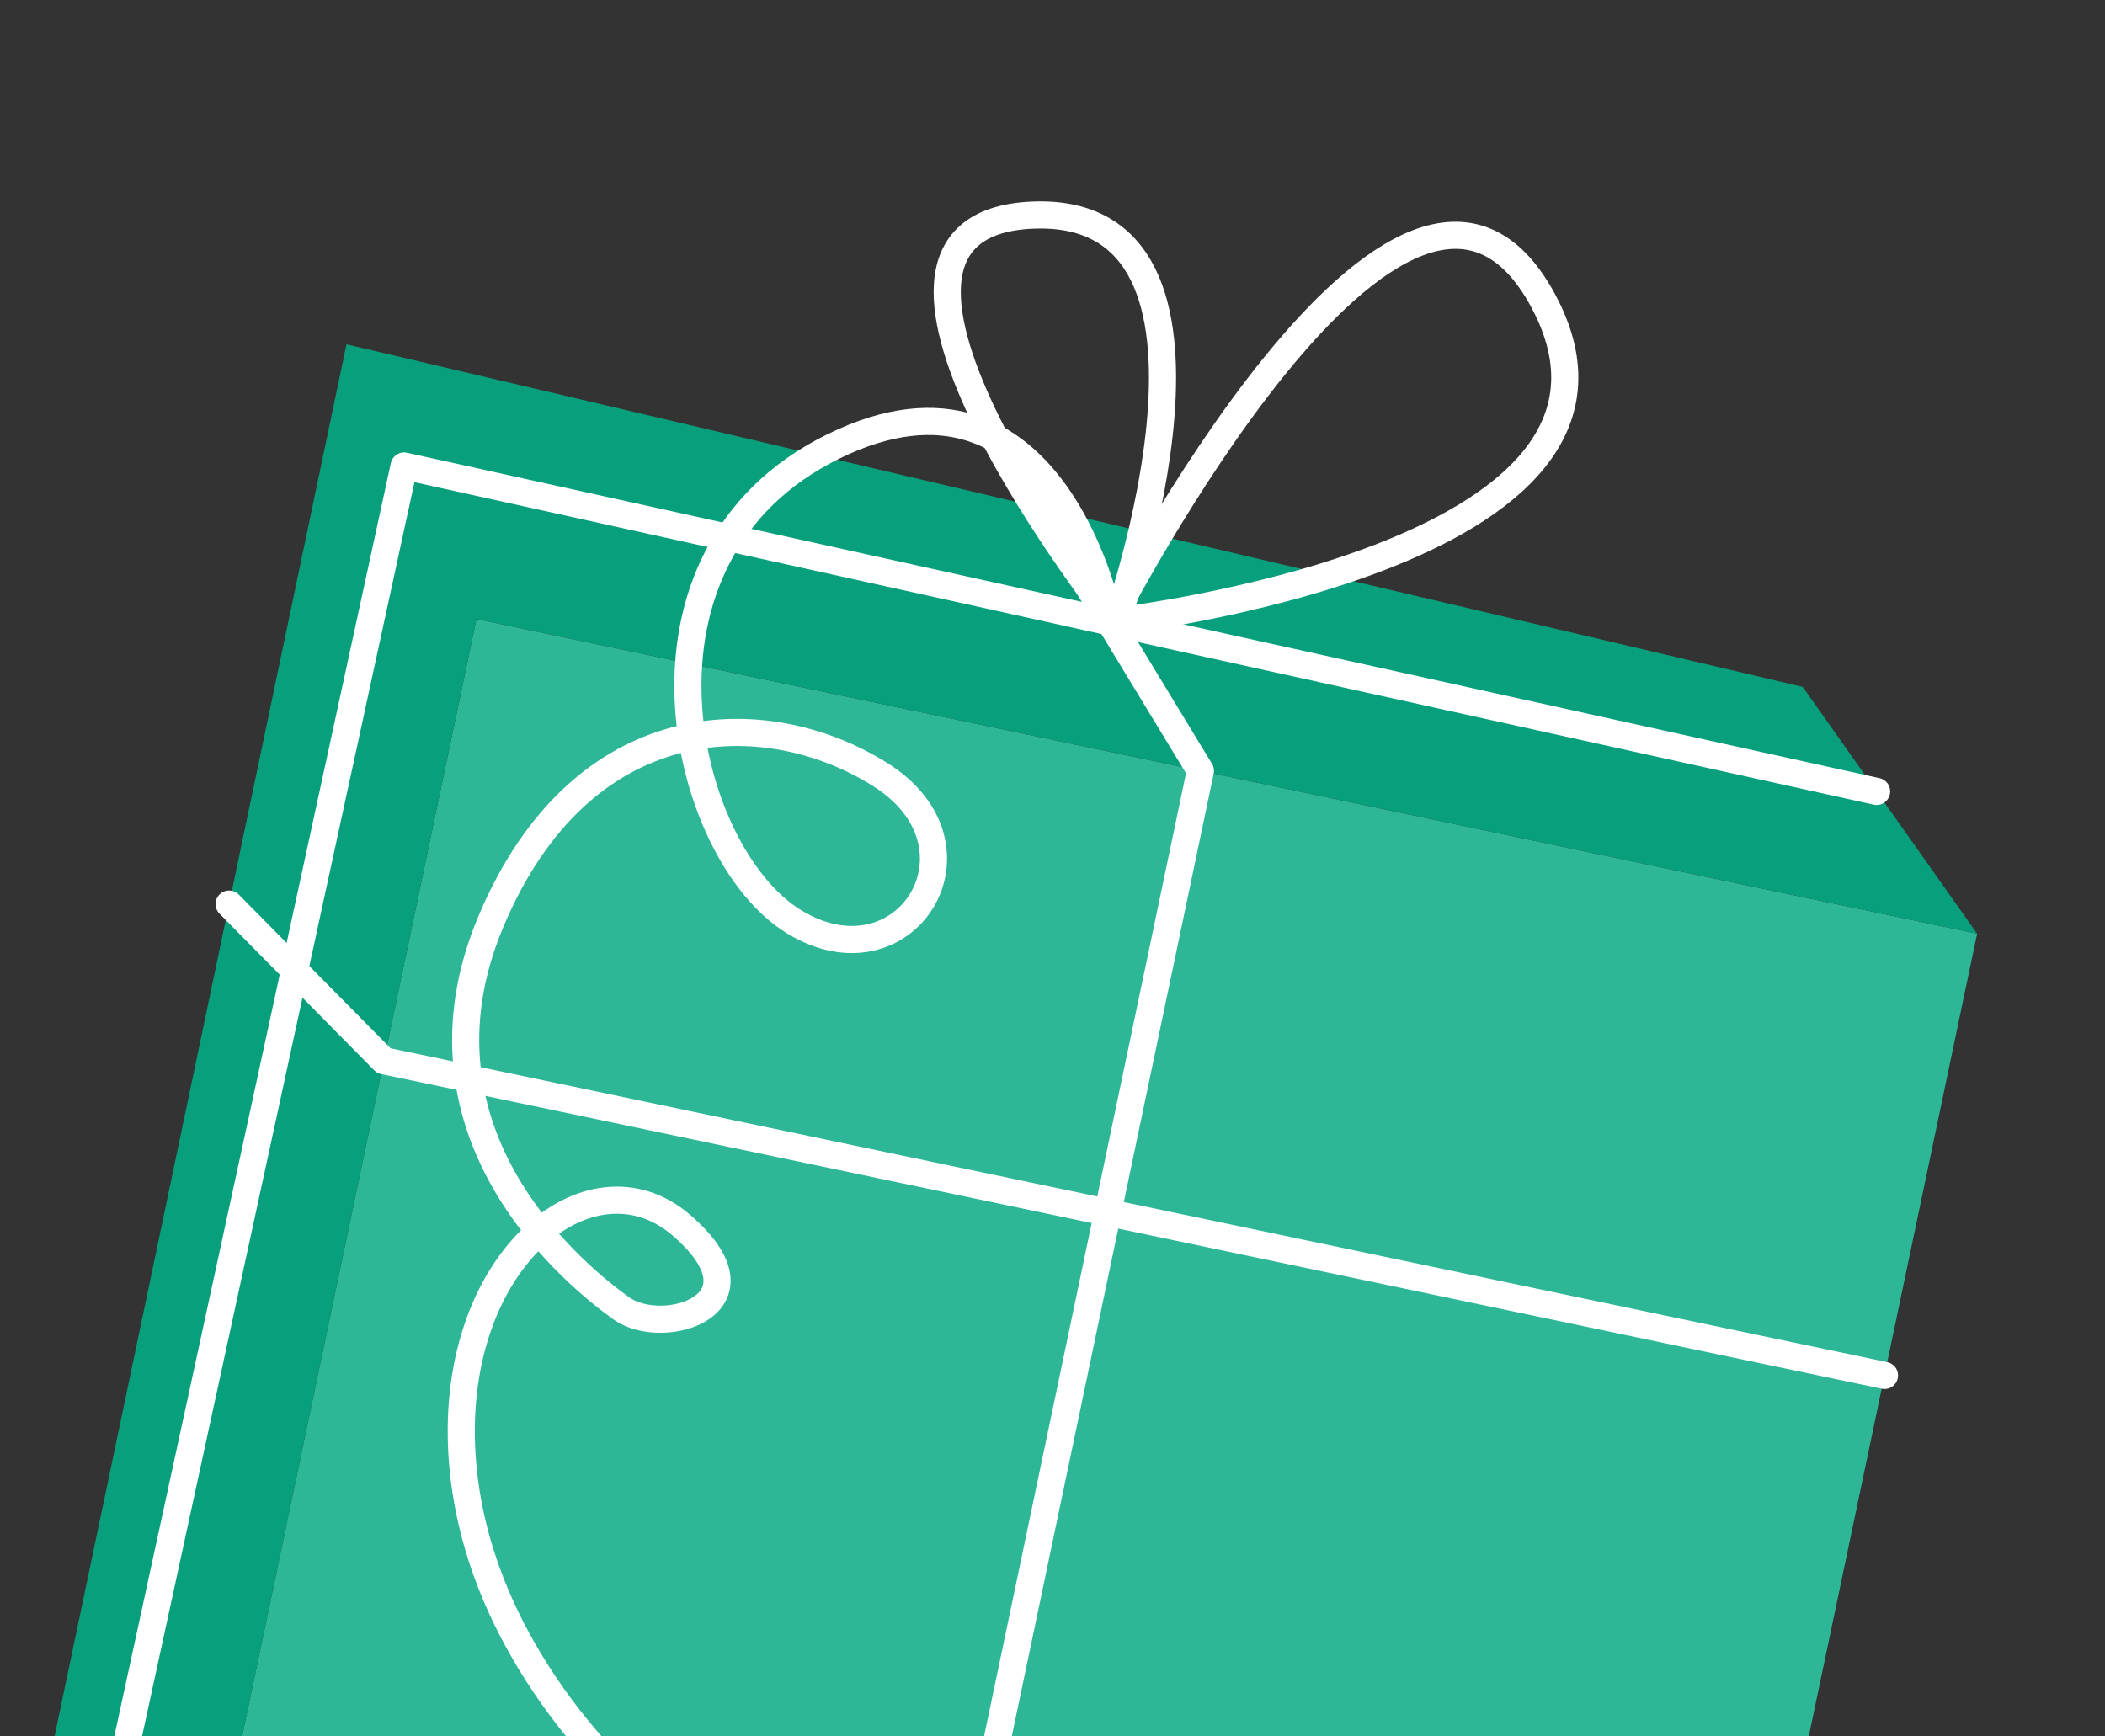
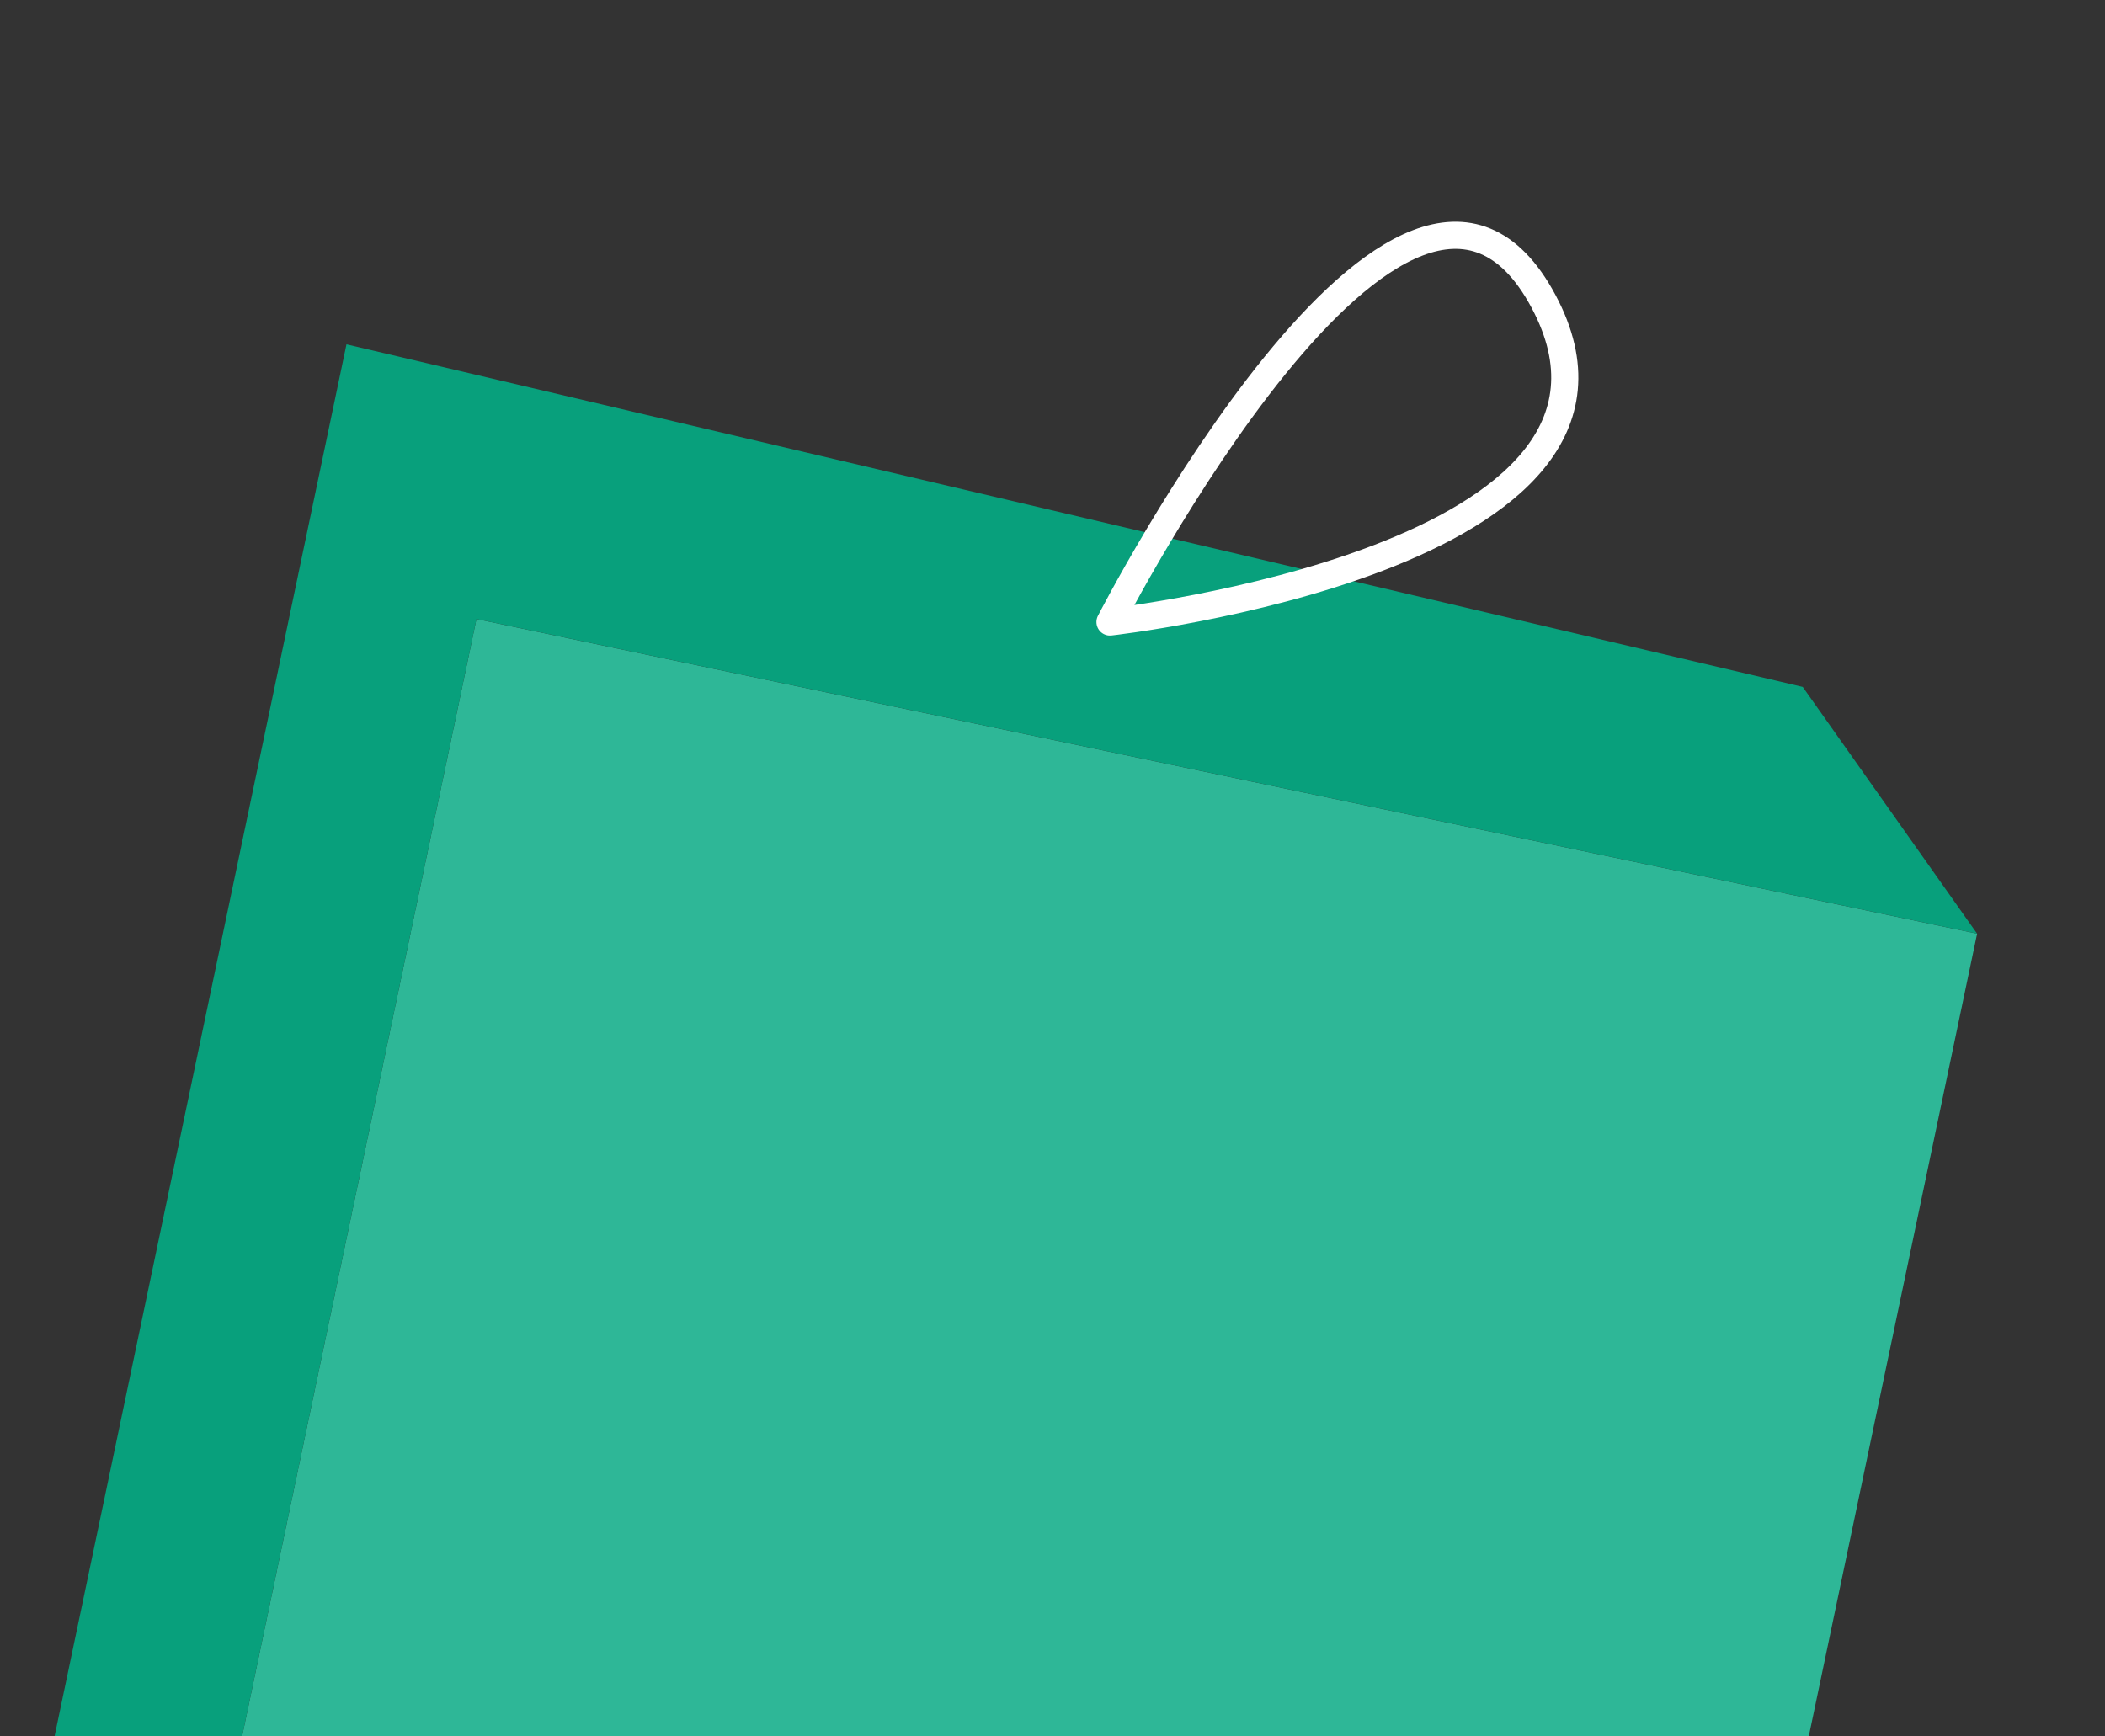
<svg xmlns="http://www.w3.org/2000/svg" width="80" height="66" viewBox="0 0 80 66" fill="none">
  <rect x="0" y="0" width="80" height="66" fill="#333333" stroke="none" />
  <path d="M18.107 23.528L75.14 35.488L64.026 88.485L6.993 76.524L18.107 23.528Z" fill="#2EB797" />
  <path d="M0.166 75.092L13.168 13.088L68.513 26.109L75.14 35.488L18.108 23.528L6.994 76.524L0.166 75.092Z" fill="#08A07C" />
-   <path d="M34.508 82.294L45.621 29.298L39.543 19.294" stroke="white" stroke-width="1.031" stroke-miterlimit="10" stroke-linecap="round" stroke-linejoin="round" />
-   <path d="M71.32 30.081L15.357 17.712L2.777 75.64" stroke="white" stroke-width="1.031" stroke-miterlimit="10" stroke-linecap="round" stroke-linejoin="round" />
-   <path d="M71.62 52.279L14.587 40.318L8.707 34.363" stroke="white" stroke-width="1.031" stroke-miterlimit="10" stroke-linecap="round" stroke-linejoin="round" />
  <path d="M42.185 23.642C42.185 23.642 63.881 21.215 58.658 11.447C53.435 1.68 42.185 23.642 42.185 23.642Z" stroke="white" stroke-width="1.031" stroke-miterlimit="10" stroke-linecap="round" stroke-linejoin="round" />
-   <path d="M42.408 23.689C42.408 23.689 48.04 7.789 39.231 8.177C30.423 8.565 42.408 23.689 42.408 23.689Z" stroke="white" stroke-width="1.031" stroke-miterlimit="10" stroke-linecap="round" stroke-linejoin="round" />
-   <path d="M42.184 23.642C42.184 23.642 40.14 12.809 31.671 16.969C23.201 21.128 25.933 32.428 30.163 35.026C34.393 37.625 37.812 32.177 33.45 29.438C29.087 26.699 22.113 26.834 18.662 35.011C15.211 43.188 22.004 48.575 23.607 49.726C25.211 50.877 29.389 49.584 25.897 46.57C22.405 43.556 16.916 47.996 17.586 55.668C18.256 63.34 24.579 68.431 24.579 68.431" stroke="white" stroke-width="1.031" stroke-miterlimit="10" stroke-linecap="round" stroke-linejoin="round" />
</svg>